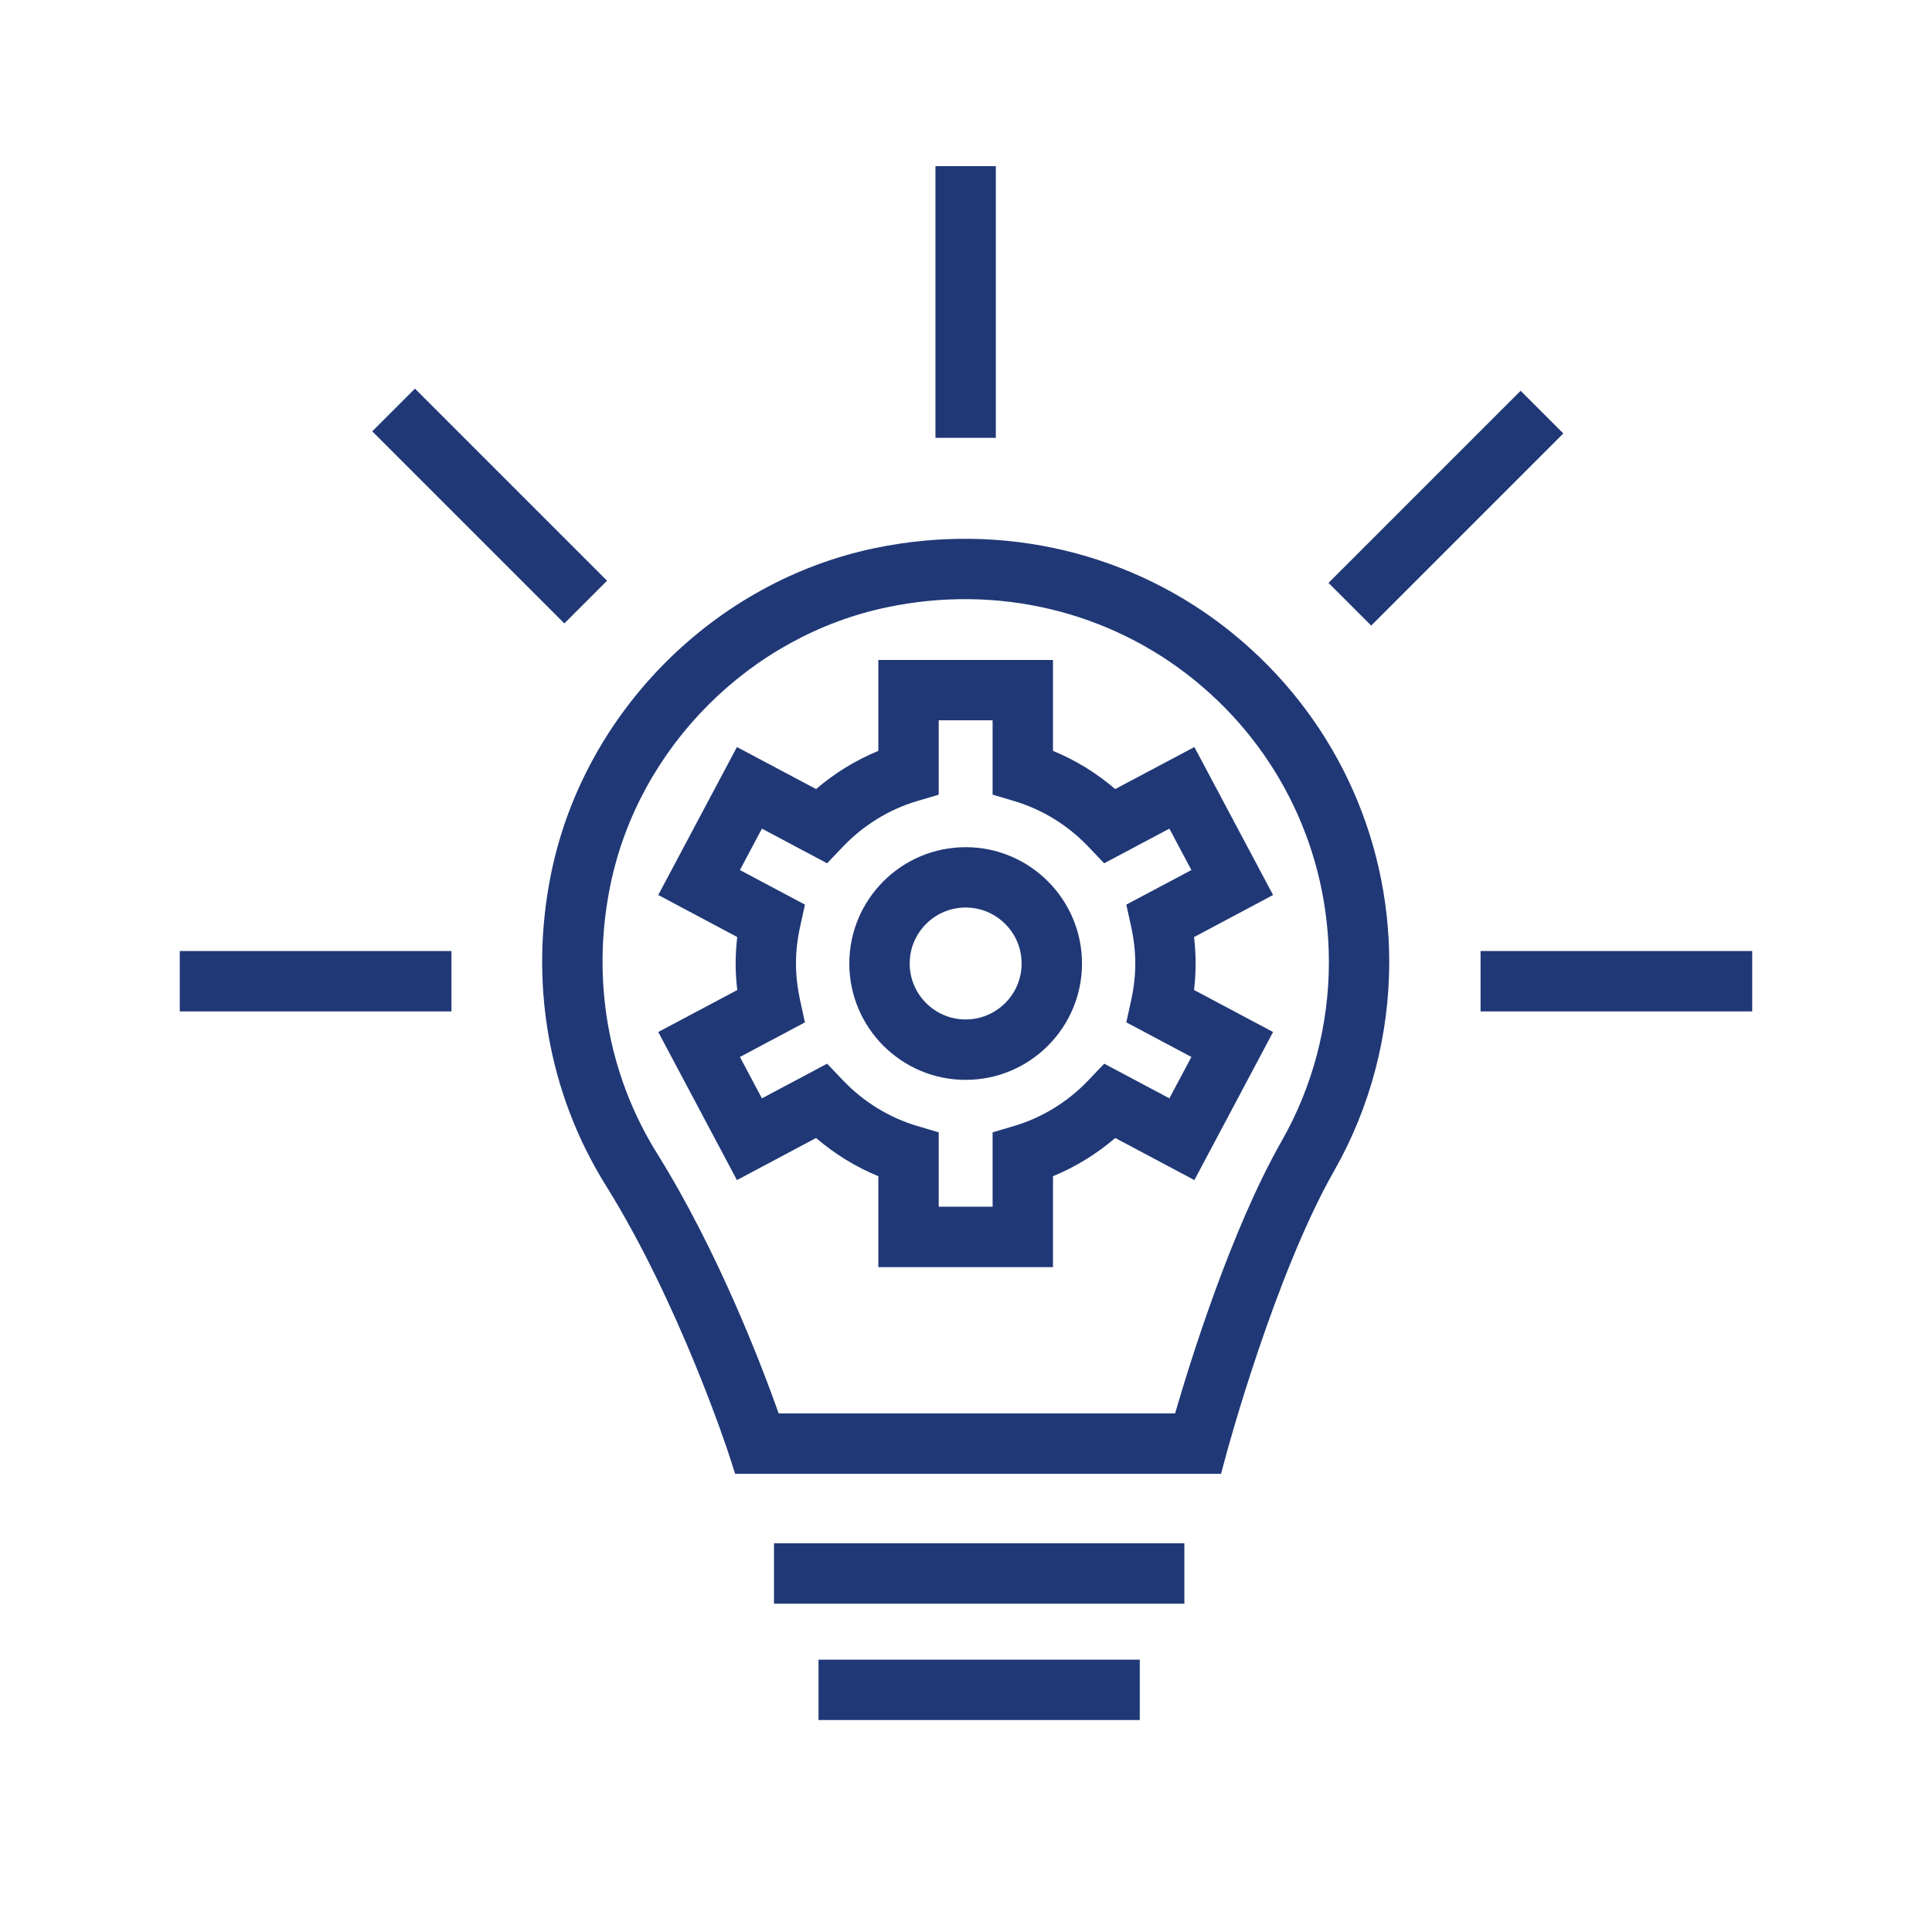
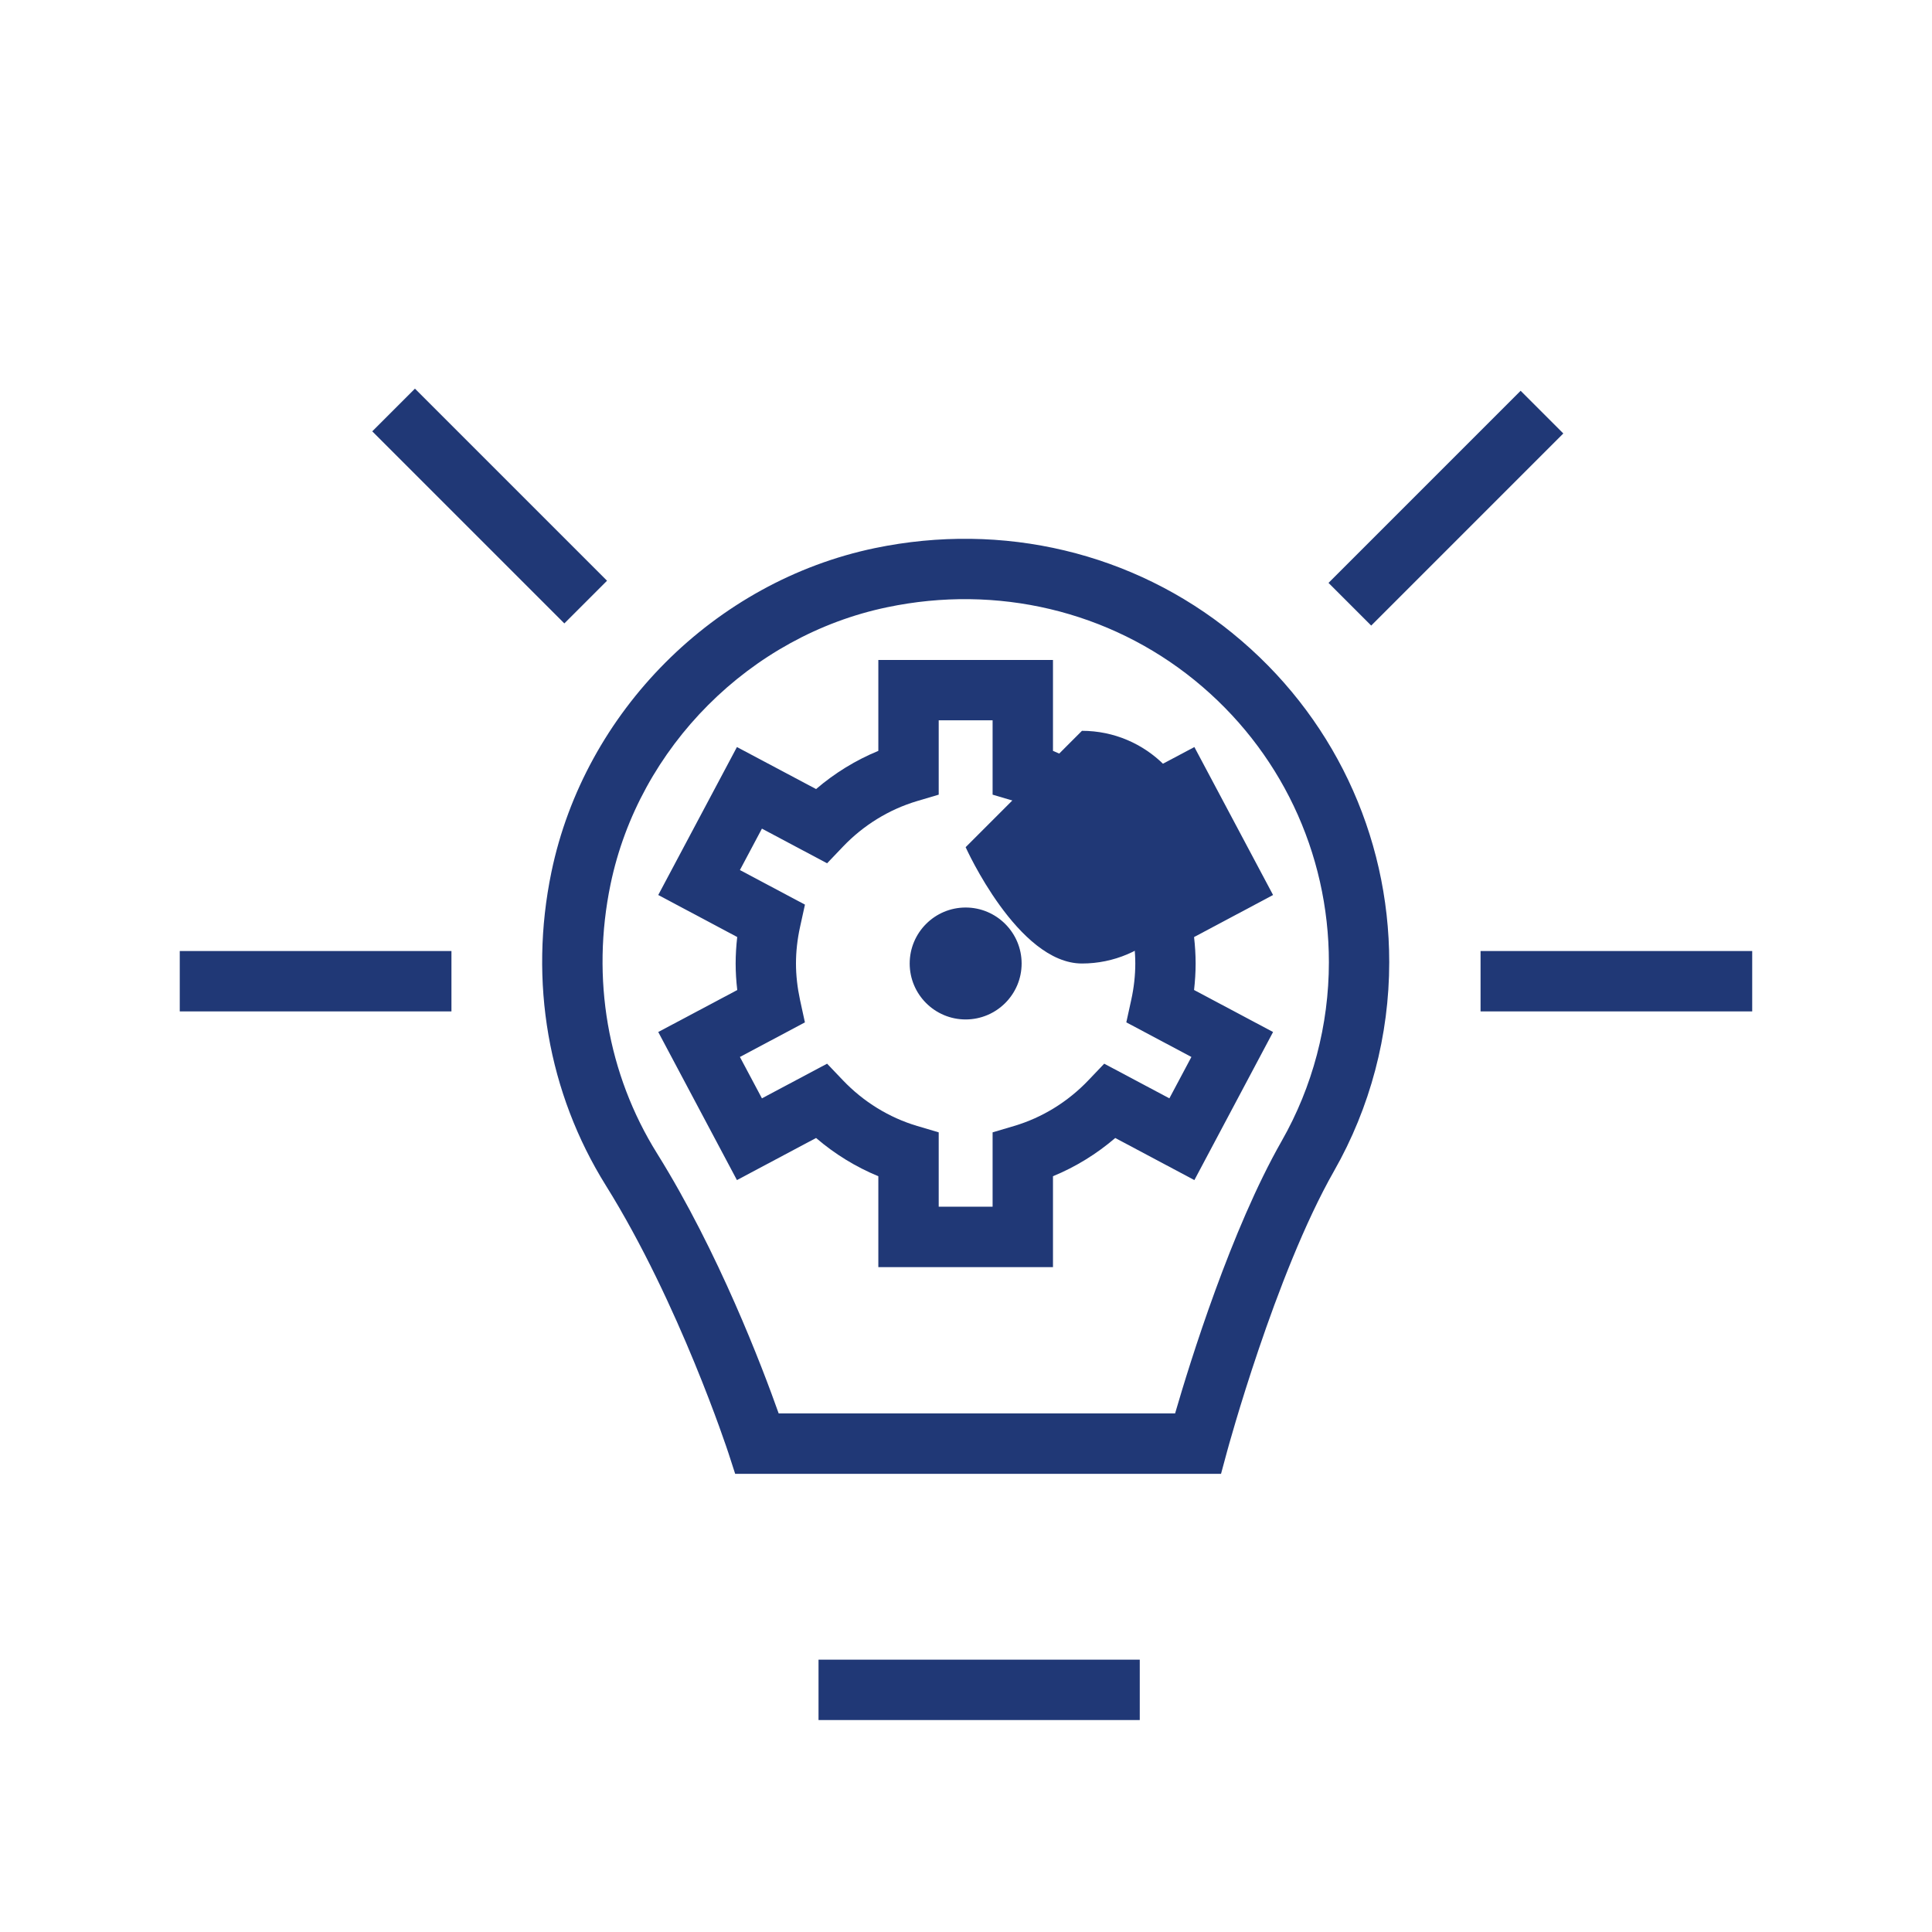
<svg xmlns="http://www.w3.org/2000/svg" id="Shapes" viewBox="0 0 48 48">
  <defs>
    <style>
      .cls-1 {
        fill: #203876;
      }
    </style>
  </defs>
-   <rect class="cls-1" x="19.23" y="38.343" width="10.195" height="1.5" />
  <rect class="cls-1" x="20.336" y="41.234" width="7.981" height="1.5" />
-   <rect class="cls-1" x="23.241" y="4.128" width="1.5" height="6.75" />
  <rect class="cls-1" x="36.784" y="23.628" width="6.749" height="1.5" />
  <rect class="cls-1" x="4.466" y="23.628" width="6.75" height="1.5" />
  <rect class="cls-1" x="32.548" y="11.876" width="6.75" height="1.5" transform="translate(1.594 29.099) rotate(-45)" />
  <rect class="cls-1" x="11.415" y="9.198" width="1.5" height="6.749" transform="translate(-5.327 12.284) rotate(-45)" />
  <path class="cls-1" d="M29.674,18.56l-1.967,1.044c-.462-.397-.984-.718-1.546-.949v-2.258h-4.339v2.258c-.561.231-1.084.552-1.547.949l-1.966-1.044-1.955,3.676,1.962,1.044c-.025.222-.039.441-.039.659,0,.217.014.438.04.658l-1.963,1.043,1.955,3.679,1.966-1.046c.464.398.986.719,1.547.95v2.258h4.339v-2.258c.561-.231,1.083-.552,1.547-.95l1.966,1.046,1.955-3.679-1.963-1.044c.025-.221.039-.44.039-.657,0-.218-.014-.438-.039-.658l1.963-1.045-1.955-3.676ZM28.105,23.031c.066.306.101.611.101.907,0,.295-.034.601-.101.906l-.122.556,1.617.86-.547,1.028-1.619-.861-.393.412c-.51.535-1.147.928-1.844,1.135l-.536.159v1.847h-1.339v-1.847l-.536-.159c-.696-.207-1.334-.6-1.844-1.135l-.393-.412-1.619.861-.547-1.028,1.615-.859-.121-.556c-.066-.307-.101-.612-.101-.907,0-.296.034-.602.101-.907l.122-.556-1.616-.859.547-1.029,1.619.861.393-.412c.509-.534,1.146-.926,1.844-1.134l.536-.159v-1.847h1.339v1.847l.536.159c.698.208,1.335.6,1.842,1.133l.393.413,1.621-.861.547,1.029-1.617.859.122.556Z" />
-   <path class="cls-1" d="M23.991,21.048c-1.594,0-2.89,1.297-2.89,2.891s1.296,2.89,2.89,2.89,2.891-1.296,2.891-2.89-1.297-2.891-2.891-2.891ZM23.991,25.328c-.767,0-1.39-.623-1.39-1.39s.623-1.391,1.39-1.391,1.391.624,1.391,1.391-.624,1.39-1.391,1.39Z" />
+   <path class="cls-1" d="M23.991,21.048s1.296,2.89,2.89,2.89,2.891-1.296,2.891-2.89-1.297-2.891-2.891-2.891ZM23.991,25.328c-.767,0-1.39-.623-1.39-1.39s.623-1.391,1.39-1.391,1.391.624,1.391,1.391-.624,1.39-1.391,1.39Z" />
  <path class="cls-1" d="M30.626,15.736c-2.471-2.009-5.709-2.78-8.892-2.118-3.979.829-7.207,4.062-8.034,8.047-.564,2.72-.084,5.486,1.353,7.789,1.826,2.926,3.031,6.606,3.044,6.644l.168.519h12.071l.15-.555c.012-.044,1.195-4.401,2.659-6.971.896-1.573,1.37-3.366,1.37-5.185,0-3.183-1.418-6.16-3.89-8.17ZM31.843,28.348c-1.253,2.198-2.271,5.469-2.648,6.768h-9.849c-.409-1.154-1.493-4.009-3.02-6.457-1.231-1.973-1.643-4.349-1.157-6.689.707-3.408,3.469-6.174,6.872-6.883,2.73-.573,5.519.09,7.639,1.813s3.336,4.277,3.336,7.006c0,1.559-.405,3.095-1.173,4.442Z" />
</svg>